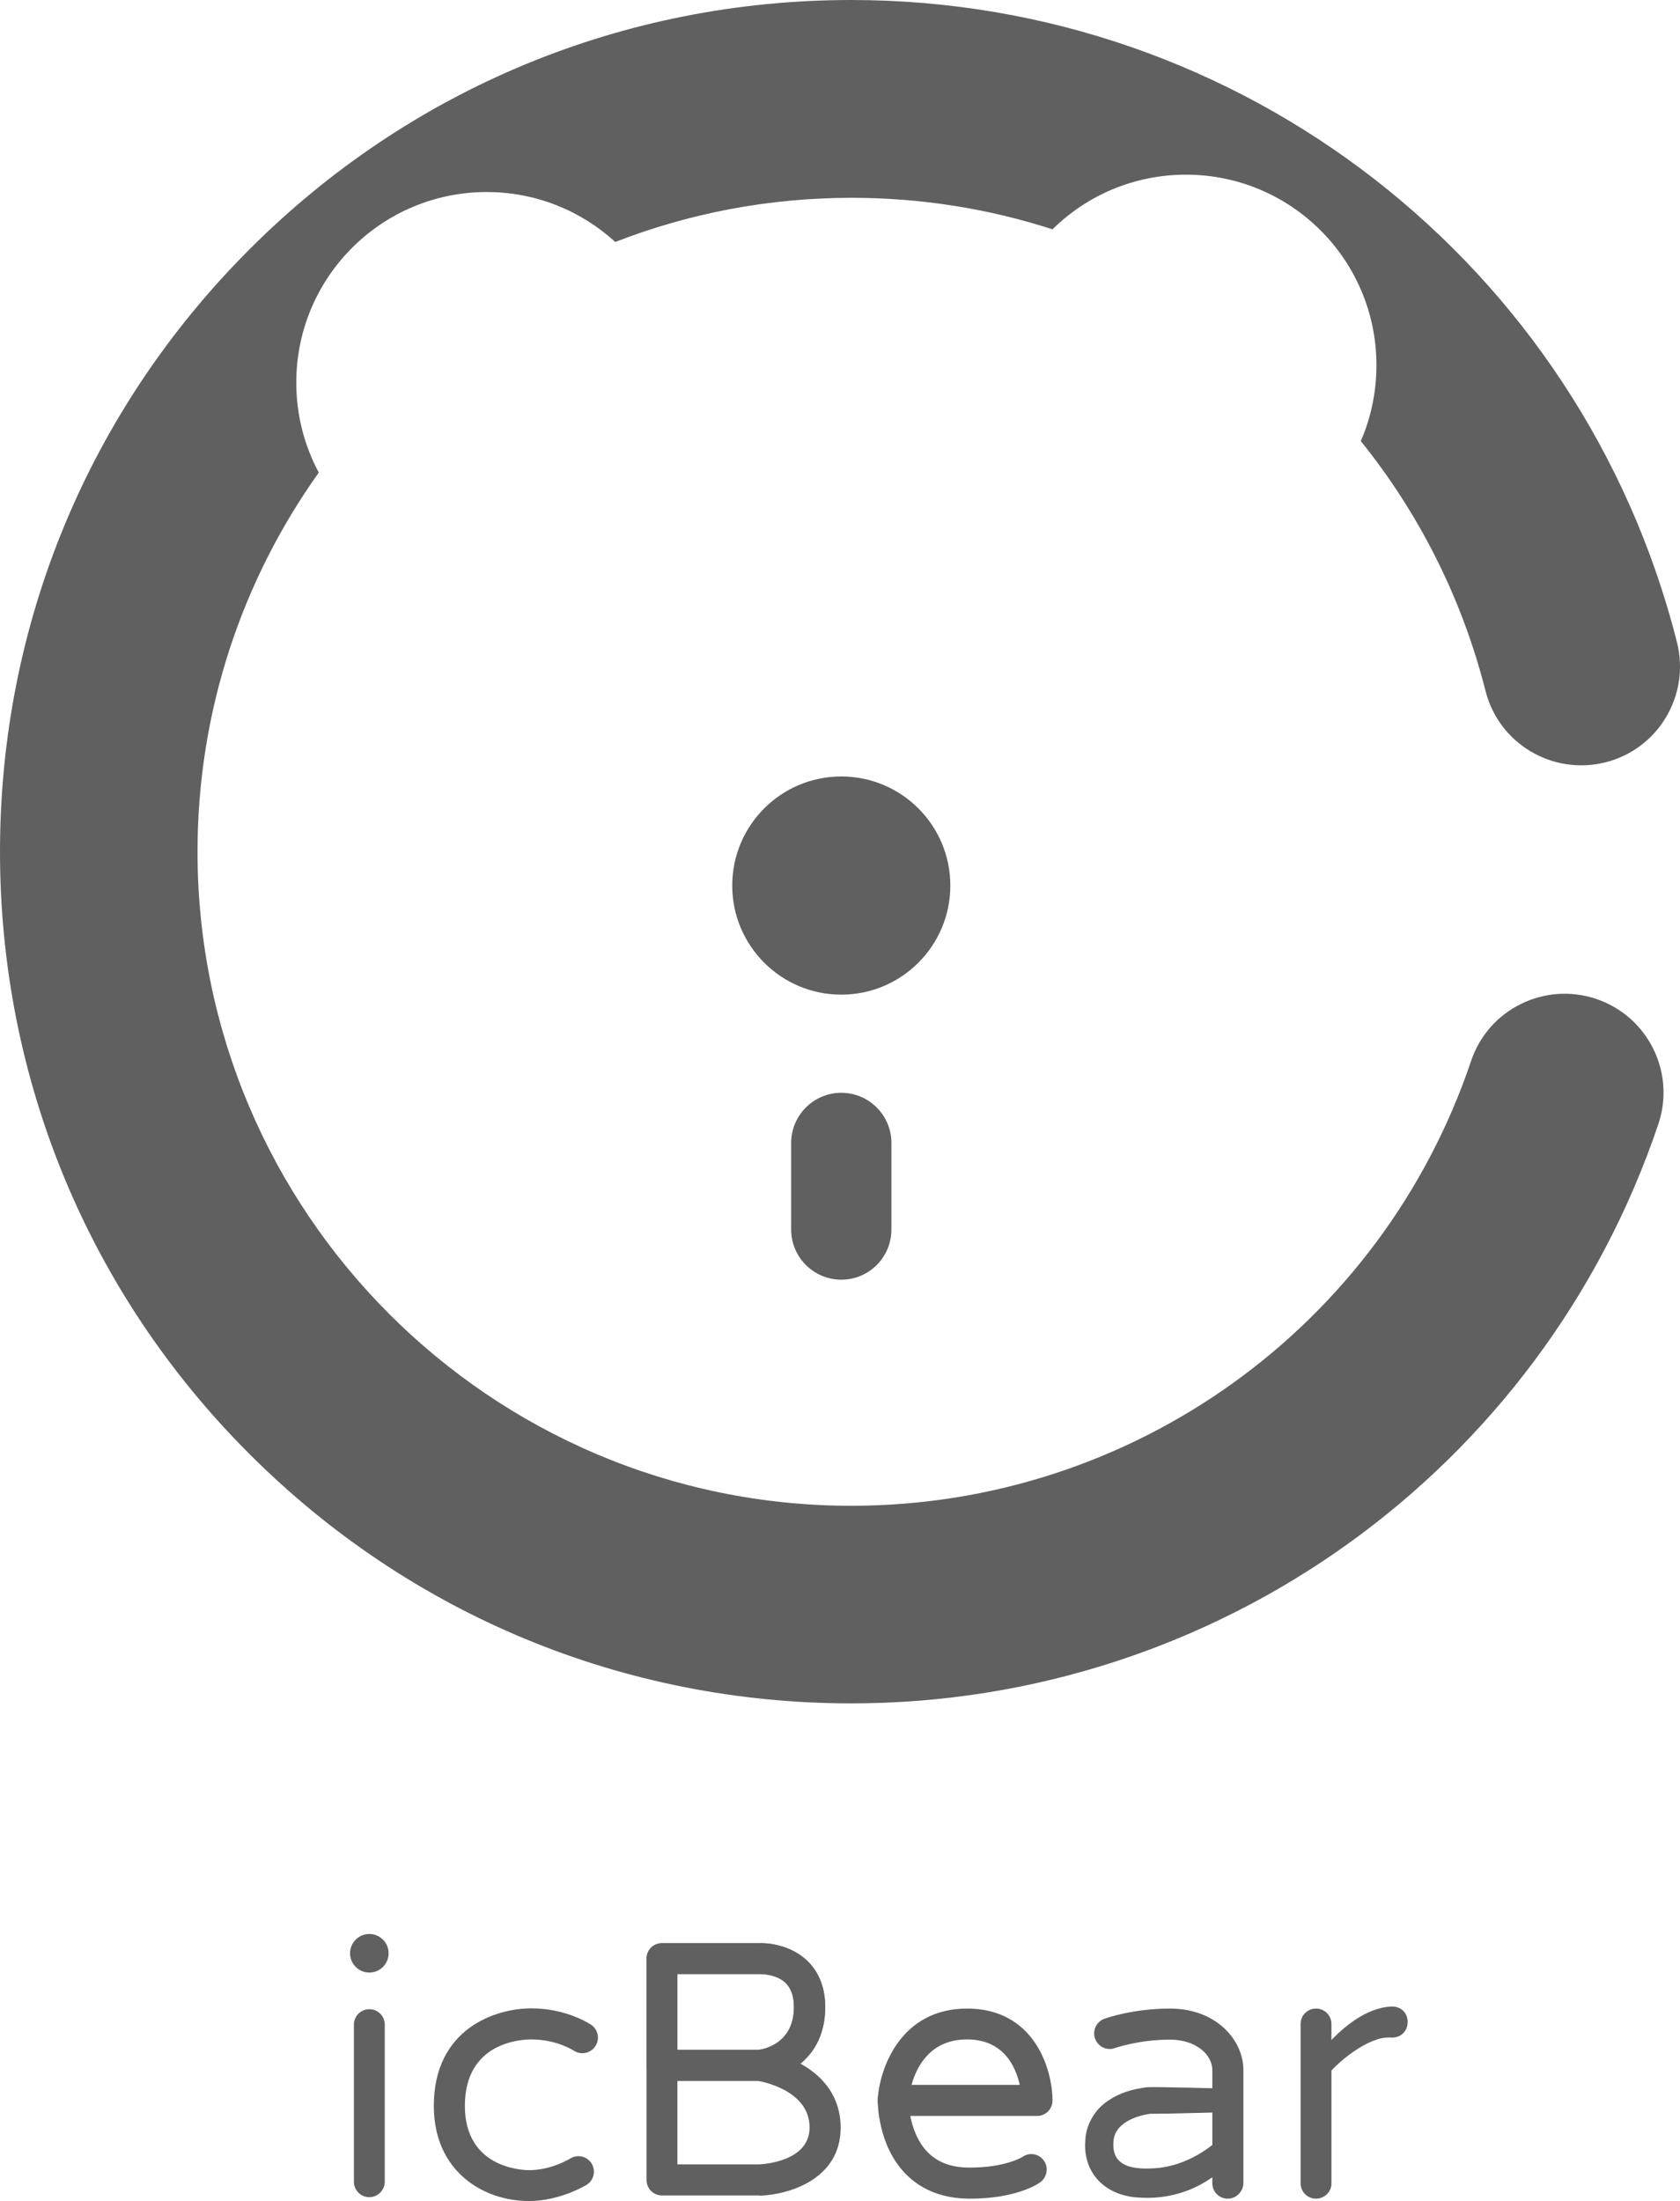
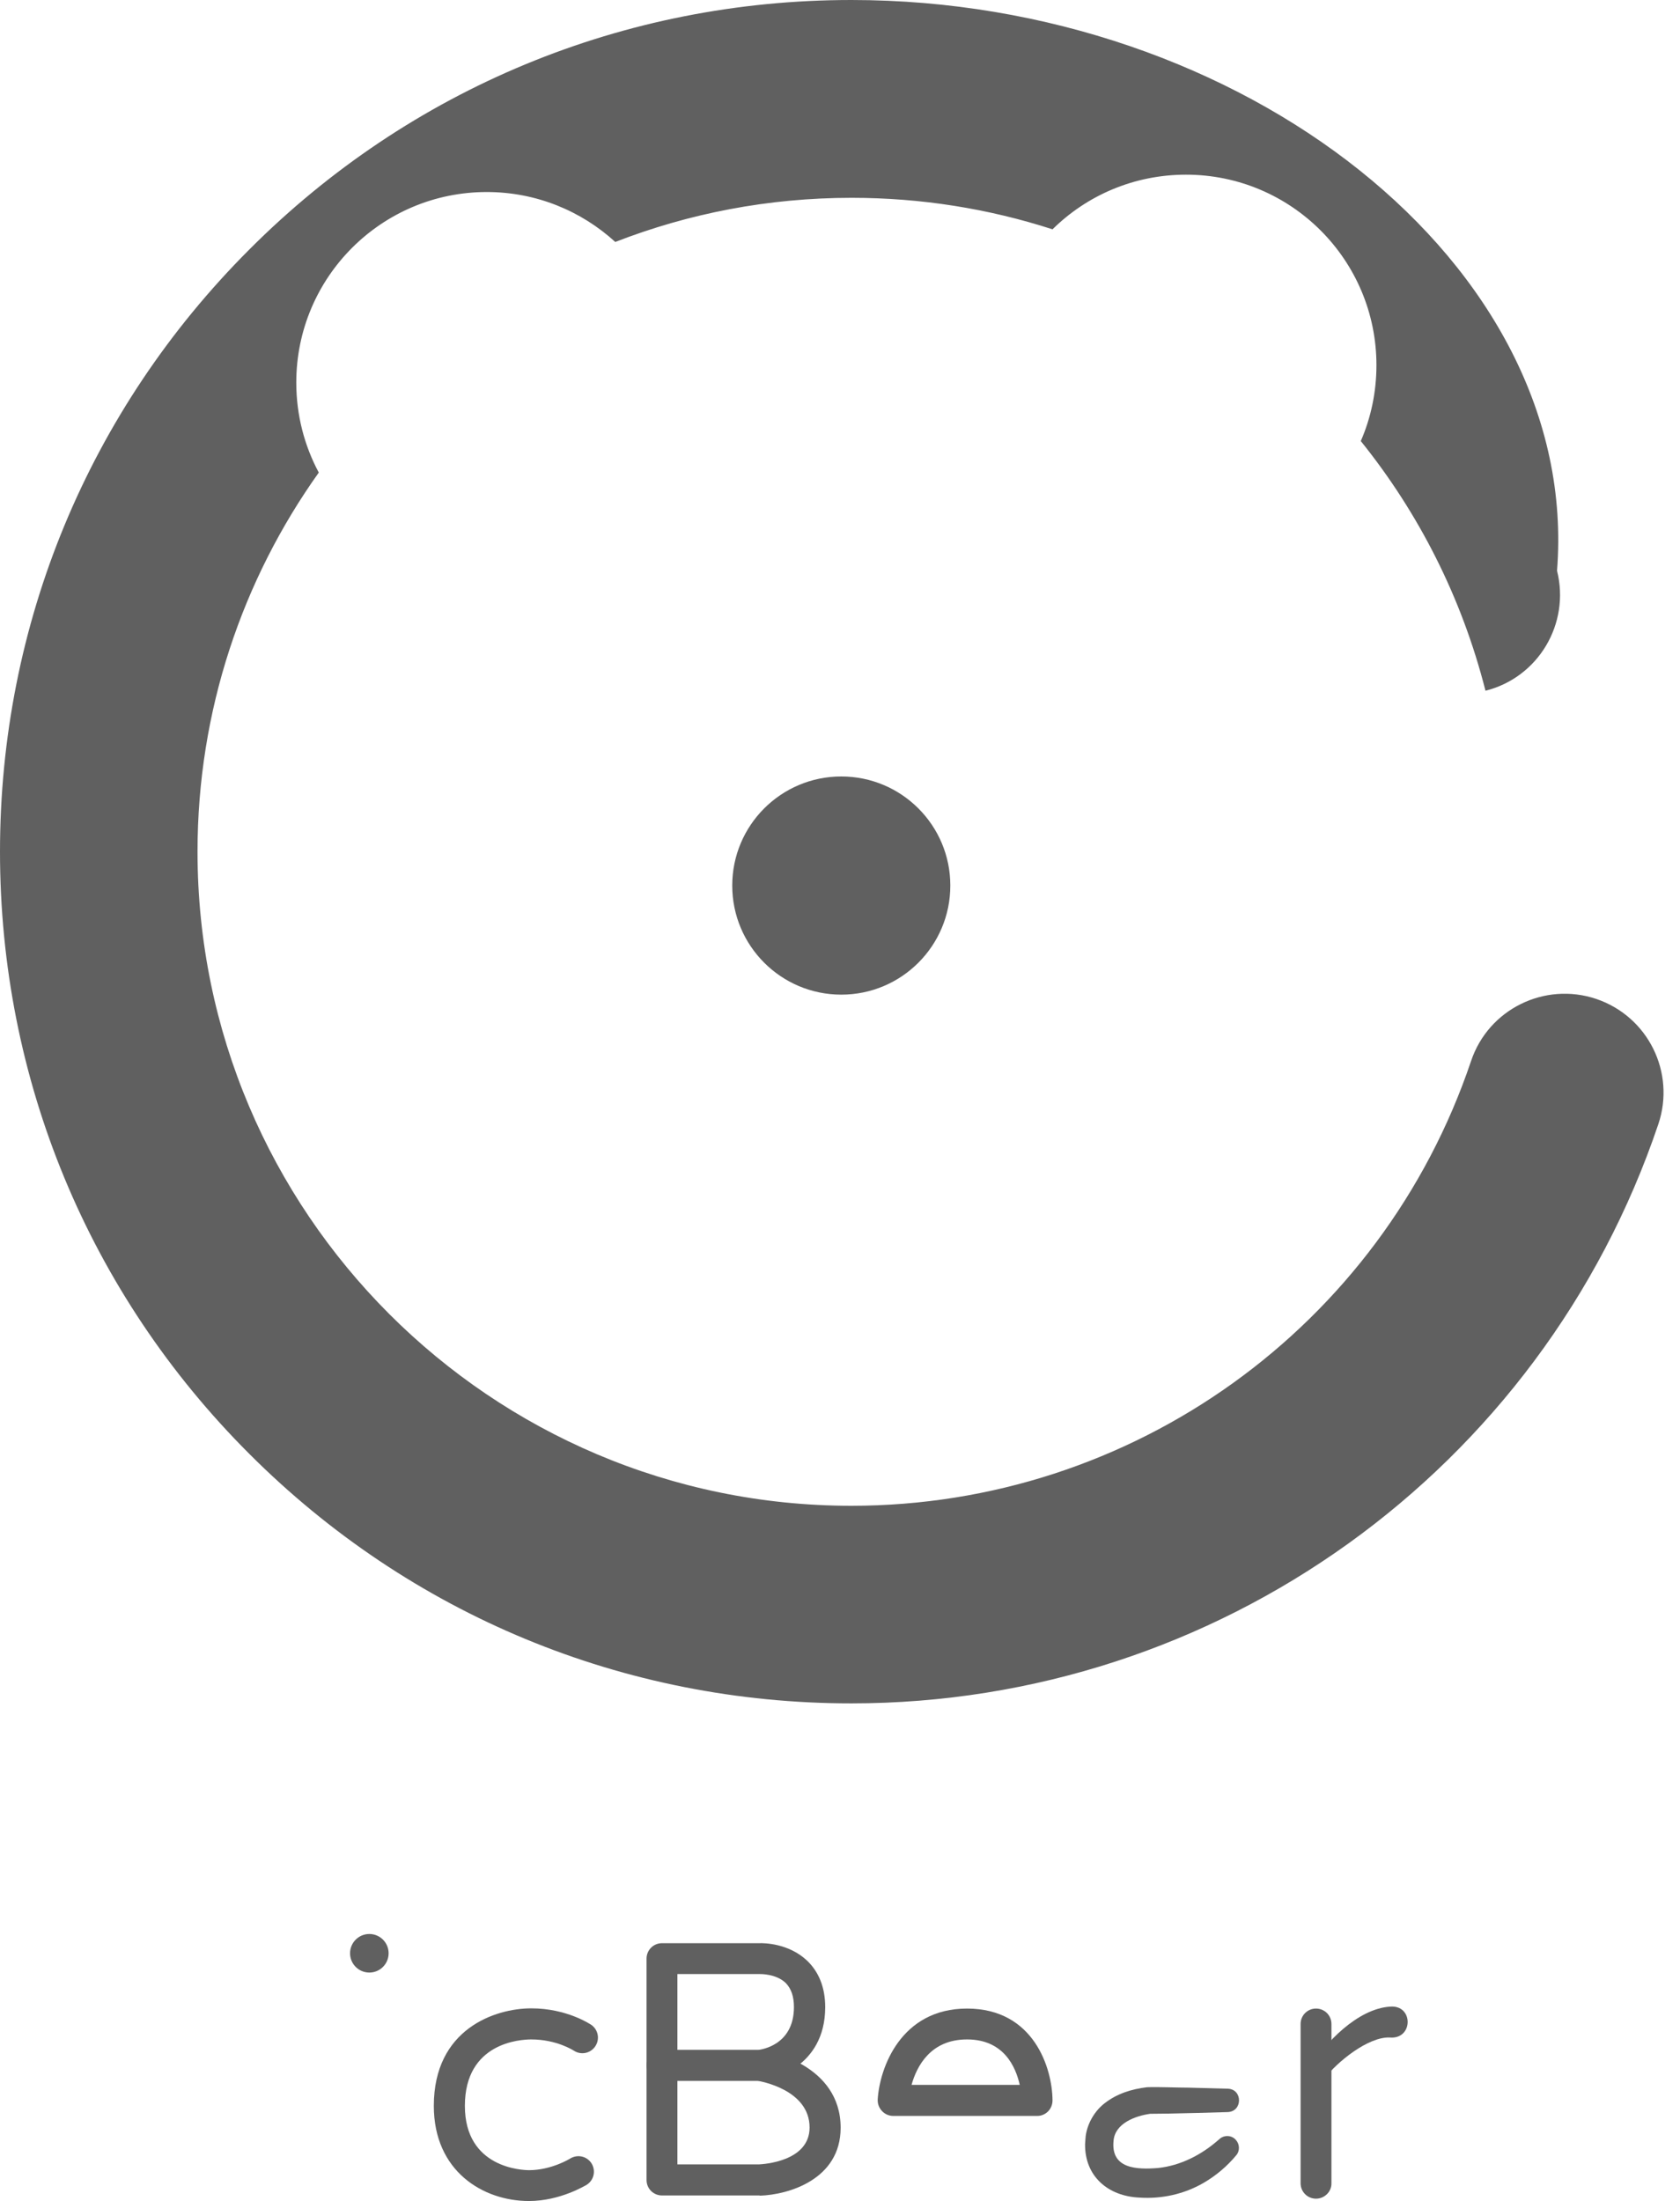
<svg xmlns="http://www.w3.org/2000/svg" version="1.1" id="图层_1" x="0px" y="0px" viewBox="0 0 78.42 102.7" style="enable-background:new 0 0 78.42 102.7;" xml:space="preserve">
  <style type="text/css">
	.st0{fill:#606060;}
</style>
  <g>
-     <path class="st0" d="M74.51,46.61c-2.41-0.81-5.03,0.48-5.84,2.89c-4.19,12.42-15.82,20.76-28.93,20.76   c-16.83,0-30.52-13.69-30.52-30.52c0-6.59,2.1-12.7,5.66-17.69c-0.67-1.25-1.05-2.68-1.05-4.2c0-4.91,3.98-8.89,8.89-8.89   c2.31,0,4.41,0.88,6,2.33c3.42-1.33,7.14-2.06,11.03-2.06c3.26,0,6.41,0.51,9.38,1.47c1.6-1.58,3.8-2.55,6.23-2.55   c4.91,0,8.89,3.98,8.89,8.89c0,1.26-0.26,2.46-0.73,3.54c2.69,3.34,4.71,7.28,5.82,11.65c0.62,2.47,3.13,3.96,5.6,3.34   c2.47-0.62,3.96-3.13,3.34-5.6C73.81,12.32,57.96,0,39.74,0c-10.62,0-20.6,4.13-28.1,11.64C4.13,19.15,0,29.13,0,39.74   s4.13,20.6,11.64,28.1c7.51,7.51,17.49,11.64,28.1,11.64c17.07,0,32.21-10.86,37.67-27.03C78.22,50.04,76.93,47.43,74.51,46.61z" />
+     <path class="st0" d="M74.51,46.61c-2.41-0.81-5.03,0.48-5.84,2.89c-4.19,12.42-15.82,20.76-28.93,20.76   c-16.83,0-30.52-13.69-30.52-30.52c0-6.59,2.1-12.7,5.66-17.69c-0.67-1.25-1.05-2.68-1.05-4.2c0-4.91,3.98-8.89,8.89-8.89   c2.31,0,4.41,0.88,6,2.33c3.42-1.33,7.14-2.06,11.03-2.06c3.26,0,6.41,0.51,9.38,1.47c1.6-1.58,3.8-2.55,6.23-2.55   c4.91,0,8.89,3.98,8.89,8.89c0,1.26-0.26,2.46-0.73,3.54c2.69,3.34,4.71,7.28,5.82,11.65c2.47-0.62,3.96-3.13,3.34-5.6C73.81,12.32,57.96,0,39.74,0c-10.62,0-20.6,4.13-28.1,11.64C4.13,19.15,0,29.13,0,39.74   s4.13,20.6,11.64,28.1c7.51,7.51,17.49,11.64,28.1,11.64c17.07,0,32.21-10.86,37.67-27.03C78.22,50.04,76.93,47.43,74.51,46.61z" />
    <circle class="st0" cx="39.27" cy="41.32" r="5.09" />
-     <path class="st0" d="M39.27,59.71L39.27,59.71c-1.29,0-2.34-1.05-2.34-2.34v-4.04c0-1.29,1.05-2.34,2.34-2.34h0   c1.29,0,2.34,1.05,2.34,2.34v4.04C41.61,58.66,40.57,59.71,39.27,59.71z" />
    <circle class="st0" cx="17.24" cy="91.14" r="0.9" />
    <g>
-       <path class="st0" d="M17.24,102.52c-0.4,0-0.72-0.32-0.72-0.72v-7.33c0-0.4,0.32-0.72,0.72-0.72c0.4,0,0.72,0.32,0.72,0.72v7.33    C17.96,102.19,17.64,102.52,17.24,102.52z" />
-     </g>
+       </g>
    <g>
      <path class="st0" d="M24.69,102.7c-2.14,0-4.44-1.39-4.44-4.44c0-3.59,2.86-4.55,4.55-4.55c1.66,0,2.75,0.74,2.8,0.77    c0.33,0.23,0.41,0.68,0.18,1.01c-0.23,0.33-0.67,0.41-1,0.19c-0.02-0.01-0.8-0.52-1.98-0.52c-0.52,0-3.1,0.15-3.1,3.1    c0,2.91,2.69,3,3,3c1.03,0,1.9-0.53,1.91-0.54c0.34-0.21,0.78-0.12,1,0.22c0.21,0.34,0.12,0.78-0.22,1    C27.33,101.97,26.15,102.7,24.69,102.7z" />
    </g>
    <g>
      <path class="st0" d="M35.38,97.09H30.9c-0.4,0-0.72-0.32-0.72-0.72v-4.98c0-0.4,0.32-0.72,0.72-0.72h4.54    c0.21-0.01,1.38,0,2.24,0.82c0.55,0.53,0.84,1.26,0.84,2.17C38.51,96.48,36,97.09,35.38,97.09z M31.62,95.65h3.76    c0.01,0,1.68-0.14,1.68-2c0-0.5-0.13-0.86-0.38-1.12c-0.45-0.44-1.2-0.42-1.2-0.42c-0.01,0-0.02,0-0.03,0h-3.83V95.65z" />
    </g>
    <g>
-       <path class="st0" d="M35.38,97.09H30.9c-0.4,0-0.72-0.32-0.72-0.72v-4.98c0-0.4,0.32-0.72,0.72-0.72h4.54    c0.21-0.01,1.38,0,2.24,0.82c0.55,0.53,0.84,1.26,0.84,2.17C38.51,96.48,36,97.09,35.38,97.09z M31.62,95.65h3.76    c0.01,0,1.68-0.14,1.68-2c0-0.5-0.13-0.86-0.38-1.12c-0.45-0.44-1.2-0.42-1.2-0.42c-0.01,0-0.02,0-0.03,0h-3.83V95.65z" />
-     </g>
+       </g>
    <g>
      <path class="st0" d="M35.45,102.44H30.9c-0.4,0-0.72-0.32-0.72-0.72v-5.34c0-0.4,0.32-0.72,0.72-0.72h4.48    c0.51,0,3.86,0.68,3.86,3.62c0,2.43-2.46,3.13-3.77,3.17C35.46,102.44,35.45,102.44,35.45,102.44z M31.62,100.99h3.82    c0.16-0.01,2.35-0.12,2.35-1.72c0-1.77-2.31-2.16-2.43-2.18h-3.74V100.99z" />
    </g>
    <g>
      <path class="st0" d="M48.42,98.73h-6.72c-0.2,0-0.39-0.08-0.53-0.23c-0.14-0.15-0.21-0.34-0.2-0.54c0.09-1.47,1.08-4.24,4.17-4.24    c3.13,0,3.98,2.8,3.99,4.28c0,0.19-0.07,0.38-0.21,0.52C48.79,98.65,48.61,98.73,48.42,98.73z M42.55,97.28h5.05    c-0.19-0.85-0.75-2.12-2.46-2.12C43.43,95.16,42.79,96.42,42.55,97.28z" />
    </g>
    <g>
-       <path class="st0" d="M45.27,102.59c-1.23,0-2.24-0.39-2.99-1.15c-1.32-1.34-1.31-3.36-1.31-3.45c0.01-0.4,0.33-0.72,0.73-0.71    c0.4,0.01,0.72,0.33,0.71,0.73c0,0.03,0.01,1.52,0.9,2.42c0.48,0.48,1.11,0.71,1.95,0.71c1.69,0,2.47-0.5,2.47-0.5    c0.33-0.23,0.77-0.15,1,0.18c0.23,0.33,0.14,0.78-0.18,1.01C48.45,101.91,47.42,102.59,45.27,102.59z" />
-     </g>
+       </g>
    <g>
-       <path class="st0" d="M57.31,102.59c-0.4,0-0.72-0.32-0.72-0.72v-5.28c0-0.7-0.74-1.42-1.97-1.42c-1.48,0-2.56,0.39-2.57,0.39    c-0.37,0.14-0.79-0.05-0.93-0.43c-0.14-0.37,0.05-0.79,0.42-0.93c0.05-0.02,1.32-0.48,3.08-0.48c2.14,0,3.42,1.46,3.42,2.87v5.28    C58.03,102.26,57.71,102.59,57.31,102.59z" />
-     </g>
+       </g>
    <g>
      <g>
        <path class="st0" d="M57.31,98.55c-0.61,0.02-2.14,0.06-2.73,0.07l-0.89,0.01c-0.71,0.1-1.64,0.45-1.71,1.25     c-0.14,1.32,1.08,1.36,2.07,1.28c1.05-0.11,2.04-0.61,2.87-1.35c0.22-0.2,0.57-0.19,0.77,0.04c0.18,0.2,0.19,0.51,0.02,0.71     c-0.42,0.51-0.95,0.96-1.54,1.3c-0.9,0.52-1.95,0.75-2.98,0.68c-1.45-0.06-2.56-0.98-2.54-2.5c0.01-0.11,0.02-0.35,0.04-0.45     c0.1-0.57,0.43-1.11,0.87-1.45c0.59-0.46,1.26-0.66,1.98-0.75c0.51-0.02,1.44,0.02,1.94,0.02c0,0,1.84,0.05,1.84,0.05     C58.01,97.49,58.01,98.52,57.31,98.55L57.31,98.55z" />
      </g>
    </g>
    <g>
      <path class="st0" d="M61.43,102.59c-0.4,0-0.72-0.32-0.72-0.72v-7.43c0-0.4,0.32-0.72,0.72-0.72c0.4,0,0.72,0.32,0.72,0.72v7.43    C62.16,102.26,61.83,102.59,61.43,102.59z" />
    </g>
    <g>
      <g>
        <path class="st0" d="M64.87,95.07c-1-0.04-2.45,1.13-3.05,1.92c0,0-0.12,0.13-0.12,0.13c-0.15,0.16-0.39,0.17-0.55,0.02     c-0.19-0.17-0.12-0.43-0.02-0.62c0.71-1.21,2.25-2.79,3.75-2.89C65.99,93.53,65.98,95.17,64.87,95.07L64.87,95.07z" />
      </g>
    </g>
  </g>
</svg>